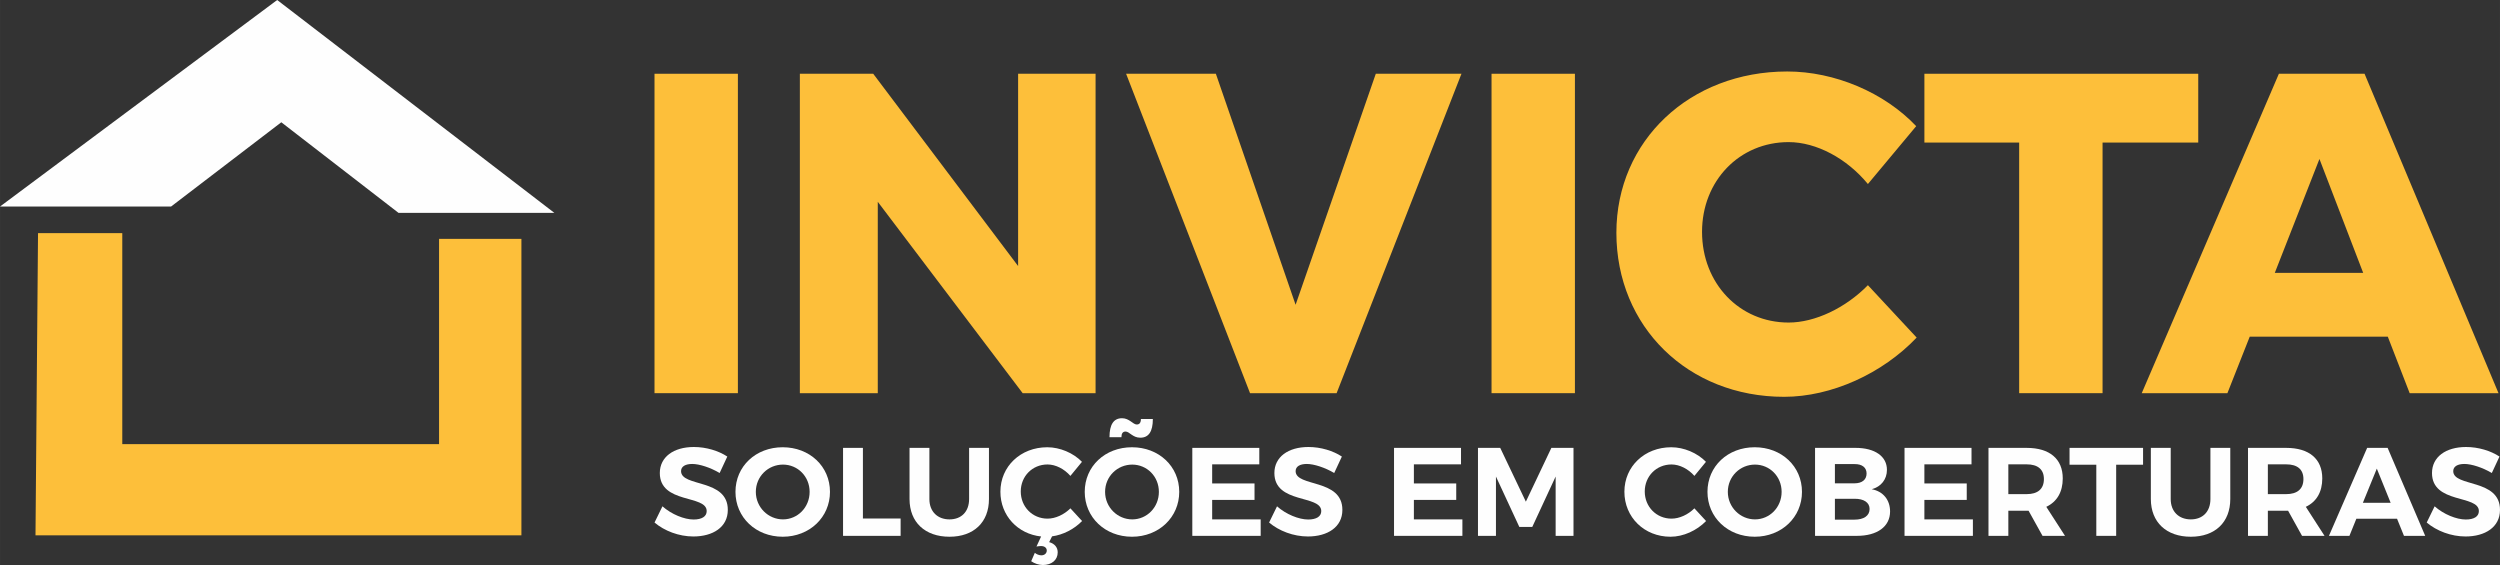
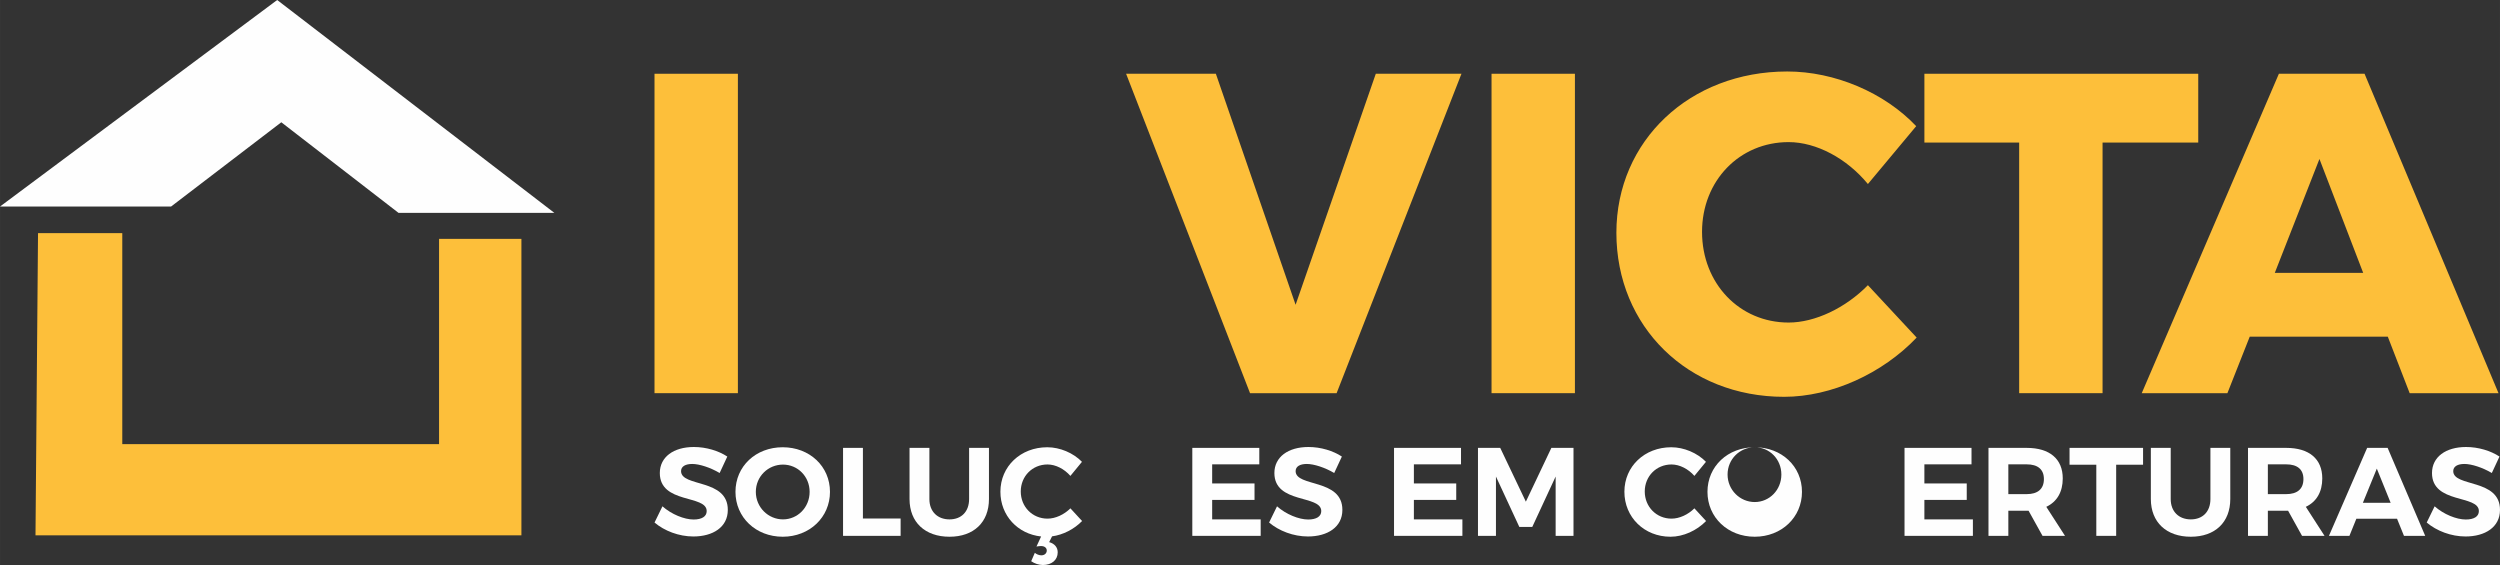
<svg xmlns="http://www.w3.org/2000/svg" xml:space="preserve" width="160.546mm" height="36.284mm" style="shape-rendering:geometricPrecision; text-rendering:geometricPrecision; image-rendering:optimizeQuality; fill-rule:evenodd; clip-rule:evenodd" viewBox="0 0 16040.41 3625.23">
  <rect x="0" y="0" width="16040.41" height="3625.23" fill="#333333" stroke="none" />
  <defs>
    <style type="text/css">
   
    .fil0 {fill:#FEFEFE;fill-rule:nonzero}
    .fil1 {fill:#FDBF3A;fill-rule:nonzero}
   
  </style>
  </defs>
  <g id="Camada_x0020_1">
    <g id="_1974793463552">
      <polygon class="fil0" points="-0,1325.17 1097.54,1325.17 1804.84,784.54 2556.85,1365.81 3556.82,1365.81 1778.4,0 " />
      <polygon class="fil1" points="243.91,1495.89 784.53,1495.89 784.53,2849.51 2817,2849.51 2817,1532.47 3345.44,1532.47 3345.44,3434.86 227.64,3434.86 " />
      <polygon class="fil1" points="4199.39,473.27 4199.39,2522.68 4734.4,2522.68 4734.4,473.27 " />
-       <polygon class="fil1" points="5132,473.27 5132,2522.68 5631.92,2522.68 5631.92,1294.79 6561.61,2522.68 7029.37,2522.68 7029.37,473.27 6532.37,473.27 6532.37,1707.01 5602.68,473.27 " />
      <polygon class="fil1" points="7225.25,473.27 8020.45,2522.68 8575.93,2522.68 9376.98,473.27 8827.35,473.27 8312.8,1955.51 7801.18,473.27 " />
      <polygon class="fil1" points="9569.95,473.27 9569.95,2522.68 10104.95,2522.68 10104.95,473.27 " />
      <path class="fil1" d="M11984.79 1180.77l309.9 -371.29c-204.65,-216.34 -523.32,-350.82 -827.36,-350.82 -625.64,0 -1096.33,444.38 -1096.33,1034.94 0,602.25 459,1052.47 1075.86,1052.47 304.05,0 631.48,-149.1 850.75,-380.07l-312.81 -336.2c-143.25,146.18 -339.13,239.73 -508.7,239.73 -315.74,0 -555.47,-251.42 -555.47,-581.79 0,-327.43 239.73,-575.93 555.47,-575.93 178.34,0 374.22,105.25 508.7,268.96z" />
      <polygon class="fil1" points="12347.3,473.27 12347.3,914.72 12955.4,914.72 12955.4,2522.68 13490.41,2522.68 13490.41,914.72 14104.35,914.72 14104.35,473.27 " />
      <path class="fil1" d="M15460.87 2522.68l570.09 0 -859.52 -2049.4 -549.63 0 -879.98 2049.4 549.63 0 143.25 -362.52 885.83 0 140.34 362.52zm-865.37 -771.82l286.51 -730.89 280.65 730.89 -567.16 0z" />
      <path class="fil0" d="M4617.26 3034.98l49.19 -105.64c-56.44,-37.09 -135.47,-61.29 -214.49,-61.29 -130.63,0 -218.53,64.51 -218.53,166.92 0,199.98 300.77,137.89 300.77,244.33 0,34.67 -31.45,54.02 -83.87,54.02 -59.67,0 -141.91,-33.06 -199.97,-84.67l-50.81 104.02c63.7,54.02 156.44,89.51 249.17,89.51 124.99,0 220.95,-59.68 220.95,-170.15 0.81,-203.2 -299.97,-145.14 -299.97,-249.17 0,-30.64 29.02,-45.96 71.77,-45.96 45.15,0 116.12,22.58 175.79,58.06z" />
      <path class="fil0" d="M5022.05 2869.67c-172.56,0 -303.19,121.76 -303.19,286.26 0,163.7 130.63,287.88 303.19,287.88 172.57,0 303.2,-124.99 303.2,-287.88 0,-163.7 -130.63,-286.26 -303.2,-286.26zm1.62 111.28c94.35,0 170.95,75.79 170.95,174.98 0,99.18 -76.6,176.59 -170.95,176.59 -94.35,0 -174.18,-77.41 -174.18,-176.59 0,-99.18 79.02,-174.98 174.18,-174.98z" />
      <polygon class="fil0" points="5409.13,2873.7 5409.13,3438.16 5778.45,3438.16 5778.45,3326.88 5536.53,3326.88 5536.53,2873.7 " />
      <path class="fil0" d="M5963.1 3201.9l0 -328.2 -127.41 0 0 328.2c0,149.18 99.99,241.91 256.42,241.91 155.63,0 253.21,-92.73 253.21,-241.91l0 -328.2 -127.41 0 0 328.2c0,81.44 -50,130.62 -125.8,130.62 -75.79,0 -129.02,-49.19 -129.02,-130.62z" />
      <path class="fil0" d="M6942.85 3343l-74.99 -81.44c-40.31,40.31 -95.96,66.12 -146.75,66.12 -96.76,0 -171.76,-75.8 -171.76,-174.18 0,-98.37 74.99,-173.37 171.76,-173.37 52.41,0 108.04,29.02 146.75,73.38l74.19 -90.31c-55.64,-57.25 -141.12,-93.54 -222.56,-93.54 -170.95,0 -300.77,122.56 -300.77,285.45 0,152.41 110.47,270.94 261.27,287.08l-29.84 64.5c9.68,-1.61 20.97,-3.23 29.03,-3.23 24.19,0 37.09,12.91 37.09,29.03 0,16.13 -12.9,30.64 -34.67,30.64 -14.52,0 -30.64,-6.45 -41.93,-16.13l-23.38 54.02c20.96,14.52 49.19,24.19 74.98,24.19 55.64,0 95.16,-31.44 95.16,-81.44 0,-33.06 -21.77,-56.45 -54.83,-65.32l18.54 -37.09c70.96,-9.68 141.92,-45.97 192.72,-98.38z" />
-       <path class="fil0" d="M7396.85 2688.24l-76.6 0c0,23.38 -8.87,35.48 -26.62,35.48 -24.19,0 -47.58,-40.32 -94.35,-40.32 -54.02,0 -80.63,40.32 -80.63,121.76l76.6 0c0,-24.19 8.87,-36.29 26.61,-36.29 25,0 45.16,39.52 94.35,39.52 54.02,0 80.64,-39.52 80.64,-120.14zm-133.86 181.43c-172.56,0 -303.19,121.76 -303.19,286.26 0,163.7 130.63,287.88 303.19,287.88 172.57,0 303.2,-124.99 303.2,-287.88 0,-163.7 -130.63,-286.26 -303.2,-286.26zm1.62 111.28c94.35,0 170.95,75.79 170.95,174.98 0,99.18 -76.6,176.59 -170.95,176.59 -94.35,0 -174.18,-77.41 -174.18,-176.59 0,-99.18 79.02,-174.98 174.18,-174.98z" />
      <polygon class="fil0" points="7650.07,2873.7 7650.07,3438.16 8088.73,3438.16 8088.73,3332.52 7777.47,3332.52 7777.47,3207.54 8049.22,3207.54 8049.22,3101.91 7777.47,3101.91 7777.47,2979.33 8079.86,2979.33 8079.86,2873.7 " />
      <path class="fil0" d="M8560.47 3034.98l49.19 -105.64c-56.44,-37.09 -135.47,-61.29 -214.49,-61.29 -130.63,0 -218.53,64.51 -218.53,166.92 0,199.98 300.77,137.89 300.77,244.33 0,34.67 -31.45,54.02 -83.87,54.02 -59.67,0 -141.91,-33.06 -199.97,-84.67l-50.81 104.02c63.7,54.02 156.44,89.51 249.17,89.51 124.99,0 220.95,-59.68 220.95,-170.15 0.81,-203.2 -299.97,-145.14 -299.97,-249.17 0,-30.64 29.02,-45.96 71.77,-45.96 45.15,0 116.12,22.58 175.79,58.06z" />
      <polygon class="fil0" points="8944.31,2873.7 8944.31,3438.16 9382.97,3438.16 9382.97,3332.52 9071.7,3332.52 9071.7,3207.54 9343.45,3207.54 9343.45,3101.91 9071.7,3101.91 9071.7,2979.33 9374.1,2979.33 9374.1,2873.7 " />
      <polygon id="_1" class="fil0" points="9482.96,2873.7 9482.96,3438.16 9598.27,3438.16 9598.27,3057.56 9748.25,3380.91 9831.3,3380.91 9981.29,3057.56 9981.29,3438.16 10095.8,3438.16 10095.8,2873.7 9953.88,2873.7 9790.18,3218.82 9625.69,2873.7 " />
      <path class="fil0" d="M10871.55 3053.52l74.19 -90.31c-55.64,-57.25 -141.12,-93.54 -222.56,-93.54 -170.95,0 -300.77,122.56 -300.77,285.45 0,163.7 127.41,288.69 295.94,288.69 82.25,0 168.53,-39.52 228.2,-100.8l-74.99 -81.44c-40.31,40.31 -95.96,66.12 -146.75,66.12 -96.76,0 -171.76,-75.8 -171.76,-174.18 0,-98.37 74.99,-173.37 171.76,-173.37 52.41,0 108.04,29.02 146.75,73.38z" />
-       <path id="_1_0" class="fil0" d="M11258.61 2869.67c-172.56,0 -303.19,121.76 -303.19,286.26 0,163.7 130.63,287.88 303.19,287.88 172.57,0 303.2,-124.99 303.2,-287.88 0,-163.7 -130.63,-286.26 -303.2,-286.26zm1.62 111.28c94.35,0 170.95,75.79 170.95,174.98 0,99.18 -76.6,176.59 -170.95,176.59 -94.35,0 -174.18,-77.41 -174.18,-176.59 0,-99.18 79.02,-174.98 174.18,-174.98z" />
-       <path id="_2" class="fil0" d="M11905.32 2873.7l-259.64 0 0 564.46 268.51 0c130.63,0 212.88,-59.67 212.88,-156.43 0,-74.18 -44.35,-129.03 -117.73,-142.73 60.48,-16.13 97.56,-63.7 97.56,-124.18 0,-87.08 -77.4,-141.12 -201.59,-141.12zm-6.44 227.4l-125.8 0 0 -123.37 125.8 0c48.38,-0.81 77.41,21.77 77.41,60.48 0,39.52 -29.03,62.89 -77.41,62.89zm0 233.04l-125.8 0 0 -133.86 125.8 0c59.67,-0.81 96.76,24.19 96.76,65.31 0,43.55 -37.1,68.55 -96.76,68.55z" />
+       <path id="_1_0" class="fil0" d="M11258.61 2869.67c-172.56,0 -303.19,121.76 -303.19,286.26 0,163.7 130.63,287.88 303.19,287.88 172.57,0 303.2,-124.99 303.2,-287.88 0,-163.7 -130.63,-286.26 -303.2,-286.26zc94.35,0 170.95,75.79 170.95,174.98 0,99.18 -76.6,176.59 -170.95,176.59 -94.35,0 -174.18,-77.41 -174.18,-176.59 0,-99.18 79.02,-174.98 174.18,-174.98z" />
      <polygon id="_3" class="fil0" points="12219.81,2873.7 12219.81,3438.16 12658.47,3438.16 12658.47,3332.52 12347.21,3332.52 12347.21,3207.54 12618.96,3207.54 12618.96,3101.91 12347.21,3101.91 12347.21,2979.33 12649.6,2979.33 12649.6,2873.7 " />
      <path id="_4" class="fil0" d="M13249.54 3438.16l-120.15 -186.28c68.54,-32.25 105.64,-95.15 105.64,-182.24 0,-124.98 -83.87,-195.95 -231.43,-195.95l-245.13 0 0 564.46 127.4 0 0 -161.28 117.74 0 12.09 0 89.51 161.28 144.34 0zm-363.68 -458.83l117.74 0c70.15,0 110.47,31.45 110.47,94.35 0,64.51 -40.32,96.76 -110.47,96.76l-117.74 0 0 -191.11z" />
      <polygon id="_5" class="fil0" points="13278.58,2873.7 13278.58,2981.75 13450.33,2981.75 13450.33,3438.16 13577.73,3438.16 13577.73,2981.75 13750.3,2981.75 13750.3,2873.7 " />
      <path id="_6" class="fil0" d="M13927.7 3201.9l0 -328.2 -127.41 0 0 328.2c0,149.18 99.99,241.91 256.42,241.91 155.63,0 253.21,-92.73 253.21,-241.91l0 -328.2 -127.41 0 0 328.2c0,81.44 -50,130.62 -125.8,130.62 -75.79,0 -129.02,-49.19 -129.02,-130.62z" />
      <path id="_7" class="fil0" d="M14914.7 3438.16l-120.15 -186.28c68.54,-32.25 105.64,-95.15 105.64,-182.24 0,-124.98 -83.87,-195.95 -231.43,-195.95l-245.13 0 0 564.46 127.4 0 0 -161.28 117.74 0 12.09 0 89.51 161.28 144.34 0zm-363.68 -458.83l117.74 0c70.15,0 110.47,31.45 110.47,94.35 0,64.51 -40.32,96.76 -110.47,96.76l-117.74 0 0 -191.11z" />
      <path id="_8" class="fil0" d="M15424.34 3438.16l136.27 0 -241.1 -564.46 -131.44 0 -245.13 564.46 131.43 0 44.35 -109.66 261.27 0 44.35 109.66zm-263.69 -212.07l89.51 -219.34 88.7 219.34 -178.21 0z" />
      <path id="_9" class="fil0" d="M15987.99 3034.98l49.19 -105.64c-56.44,-37.09 -135.47,-61.29 -214.49,-61.29 -130.63,0 -218.53,64.51 -218.53,166.92 0,199.98 300.77,137.89 300.77,244.33 0,34.67 -31.45,54.02 -83.87,54.02 -59.67,0 -141.91,-33.06 -199.97,-84.67l-50.81 104.02c63.7,54.02 156.44,89.51 249.17,89.51 124.99,0 220.95,-59.68 220.95,-170.15 0.81,-203.2 -299.97,-145.14 -299.97,-249.17 0,-30.64 29.02,-45.96 71.77,-45.96 45.15,0 116.12,22.58 175.79,58.06z" />
    </g>
  </g>
</svg>